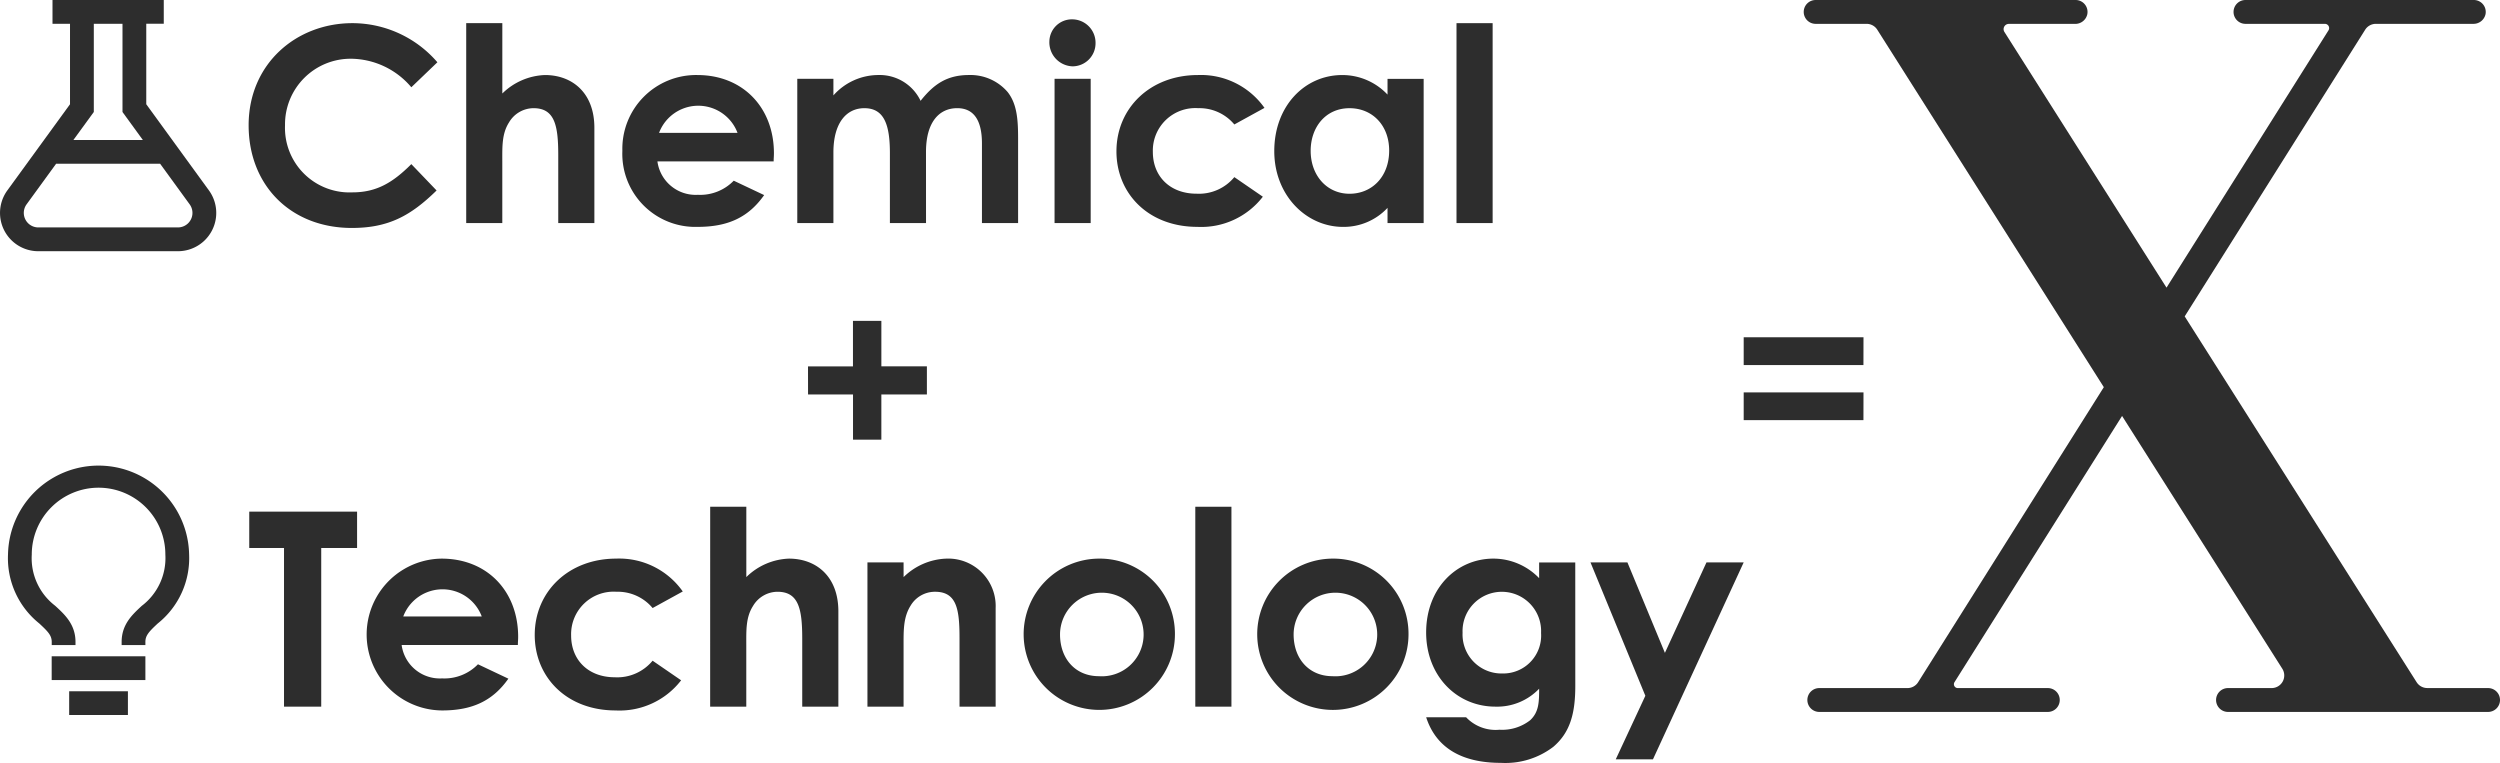
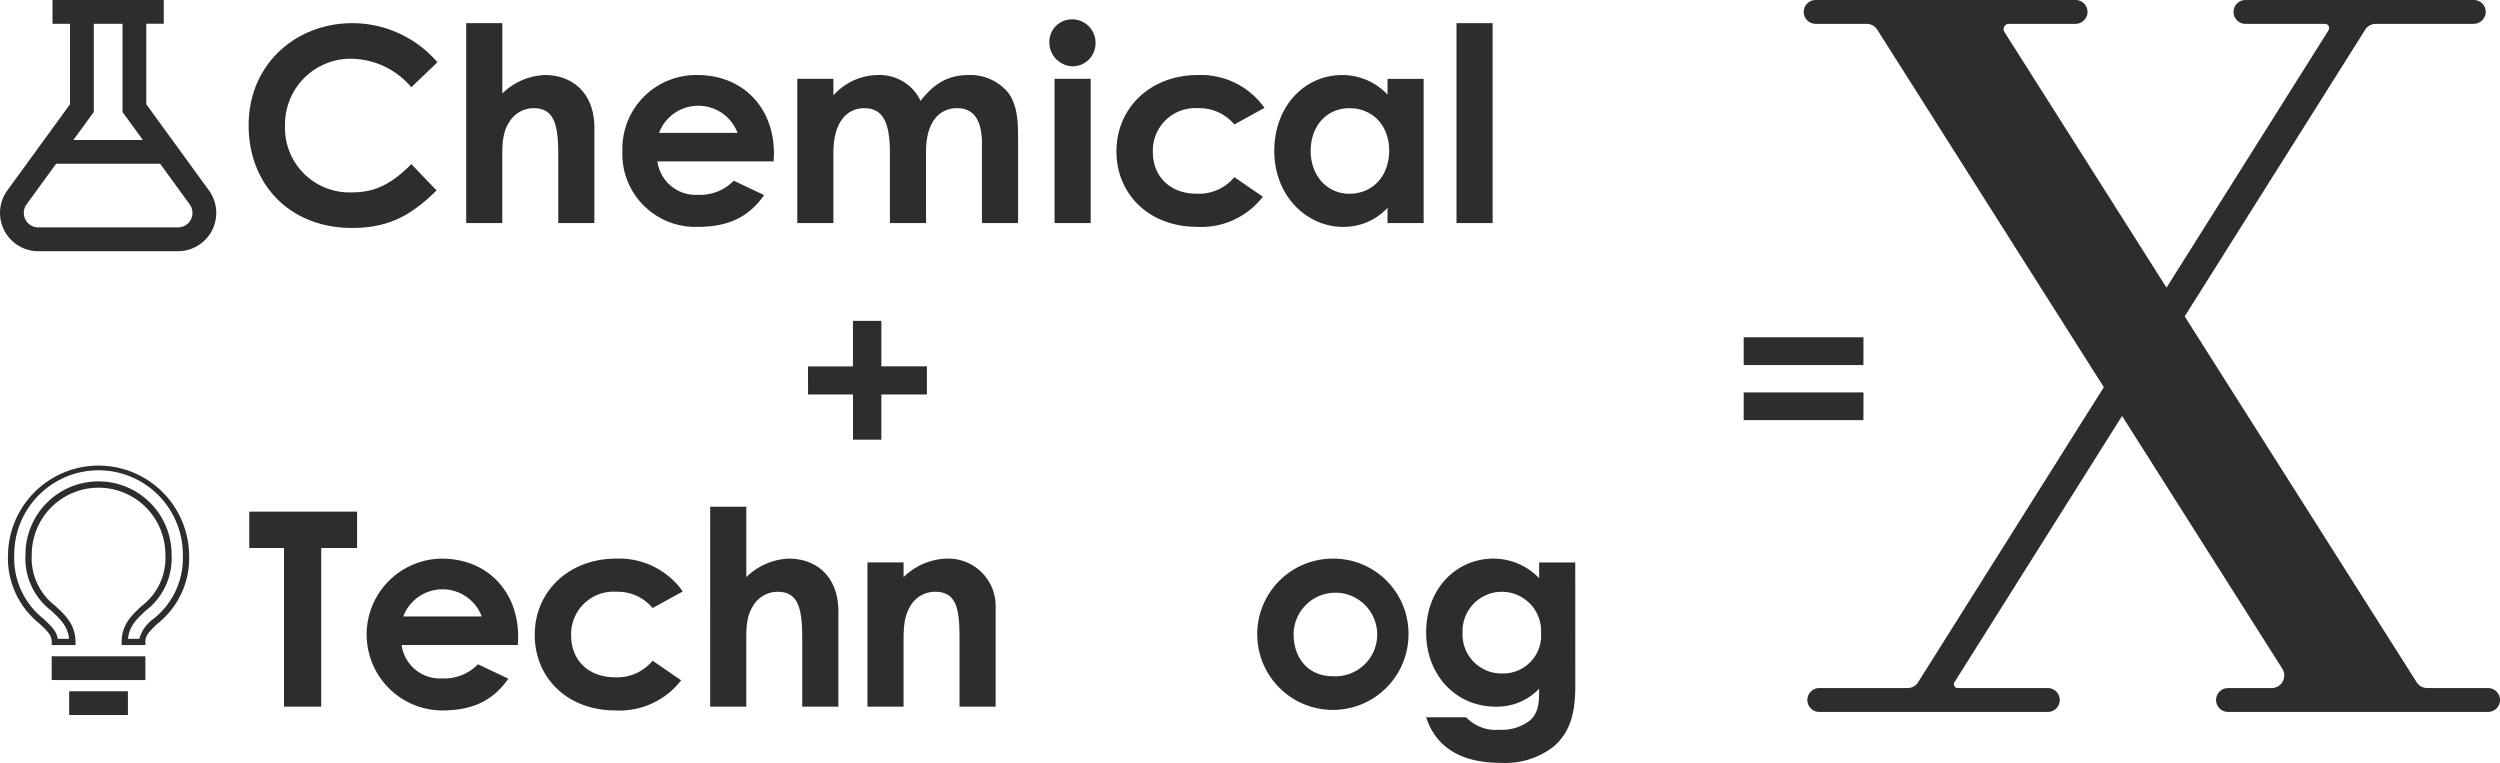
<svg xmlns="http://www.w3.org/2000/svg" width="305.064" height="93.09" viewBox="0 0 305.064 93.09">
  <g id="Group_148498" data-name="Group 148498" transform="translate(18601.493 -5702.848)">
    <path id="Path_199381" data-name="Path 199381" d="M684.39,83.959h-7.421a1.54,1.54,0,0,1-1.3-.715l-28.3-44.637L669.39,3.63a1.539,1.539,0,0,1,1.3-.72h11.889a1.5,1.5,0,0,0,1.5-1.183A1.456,1.456,0,0,0,682.653,0H654.8a1.455,1.455,0,1,0-.029,2.91h9.706a.518.518,0,0,1,.438.794L645.15,35.1l-19.779-31.2a.641.641,0,0,1,.542-.985h8.073a1.5,1.5,0,0,0,1.5-1.183A1.456,1.456,0,0,0,634.057,0H602.35a1.455,1.455,0,1,0-.029,2.91h6.234a1.54,1.54,0,0,1,1.3.715L637.5,47.244l-22.658,36a1.54,1.54,0,0,1-1.3.719H602.78a1.455,1.455,0,1,0,0,2.91h27.887a1.455,1.455,0,1,0,0-2.91H619.679a.471.471,0,0,1-.4-.722l20.448-32.485,19.551,30.843a1.54,1.54,0,0,1-1.3,2.364h-5.325a1.455,1.455,0,0,0,0,2.91H684.39a1.455,1.455,0,1,0,0-2.91" transform="translate(-18982.273 5702.848)" fill="#2d2d2d" />
    <path id="Path_199404" data-name="Path 199404" d="M12.731,103.716h5.487v5.519h3.458v-5.519h5.557v-3.435H21.677V94.735H18.211v5.557H12.725Z" transform="translate(-18515.621 5647.265)" fill="#2d2d2d" />
    <g id="Group_142631" data-name="Group 142631" transform="translate(0 2.63)">
      <path id="Path_199405" data-name="Path 199405" d="M581.526,118.21H566.907V121.6h14.612Z" transform="translate(-18955.625 5629.888)" fill="#2d2d2d" />
      <path id="Path_199406" data-name="Path 199406" d="M581.526,100.647H566.907v3.395h14.612Z" transform="translate(-18955.625 5640.723)" fill="#2d2d2d" />
    </g>
    <g id="Group_142630" data-name="Group 142630">
      <g id="Group_142628" data-name="Group 142628">
        <rect id="Rectangle_149100" data-name="Rectangle 149100" width="10.669" height="2.134" transform="translate(-18594.805 5783.315)" fill="#2d2d2d" />
        <path id="Path_199382" data-name="Path 199382" d="M27.893,212.041H16.458v-2.9H27.893Zm-10.669-.766h9.9v-1.367h-9.9Z" transform="translate(-18611.645 5573.791)" fill="#2d2d2d" />
        <rect id="Rectangle_149101" data-name="Rectangle 149101" width="6.401" height="2.134" transform="translate(-18592.67 5787.583)" fill="#2d2d2d" />
        <path id="Path_199383" data-name="Path 199383" d="M29.2,223.181H22.031v-2.9H29.2Zm-6.4-.766h5.635v-1.368H22.8Z" transform="translate(-18615.084 5566.919)" fill="#2d2d2d" />
-         <path id="Path_199384" data-name="Path 199384" d="M14.187,148.874A10.669,10.669,0,0,0,3.518,159.543a9.807,9.807,0,0,0,3.692,8.129c1.067.995,1.643,1.558,1.643,2.539h2.134c0-1.963-1.185-3.061-2.337-4.117a7.681,7.681,0,0,1-3-6.551,8.535,8.535,0,0,1,17.069,0v0a7.683,7.683,0,0,1-3.008,6.551c-1.142,1.067-2.326,2.134-2.326,4.117h2.135c0-.981.565-1.546,1.642-2.549a9.791,9.791,0,0,0,3.692-8.119,10.669,10.669,0,0,0-10.669-10.669" transform="translate(-18603.656 5610.971)" fill="#2d2d2d" />
        <path id="Path_199385" data-name="Path 199385" d="M19.289,169.976h-2.9v-.383c0-2.112,1.265-3.293,2.381-4.335l.067-.062a7.313,7.313,0,0,0,2.887-6.248,8.152,8.152,0,0,0-8.152-8.176h0a8.152,8.152,0,0,0-8.149,8.154,7.3,7.3,0,0,0,2.848,6.247c1.18,1.08,2.487,2.278,2.487,4.422v.383h-2.9v-.383c0-.807-.466-1.276-1.521-2.259a10.2,10.2,0,0,1-3.814-8.427,11.052,11.052,0,0,1,22.1.018,10.191,10.191,0,0,1-3.836,8.419c-1.081,1.007-1.5,1.469-1.5,2.249Zm-2.117-.766H18.55a4.434,4.434,0,0,1,1.737-2.446,9.45,9.45,0,0,0,3.57-7.821,10.286,10.286,0,1,0-20.572-.018,9.459,9.459,0,0,0,3.547,7.829c.961.895,1.622,1.51,1.76,2.456H9.97c-.146-1.573-1.187-2.527-2.2-3.452A8.032,8.032,0,0,1,4.654,158.9a8.916,8.916,0,0,1,8.914-8.9h0a8.917,8.917,0,0,1,8.917,8.915,8.045,8.045,0,0,1-3.159,6.86l-.038.038c-1.017.95-1.983,1.851-2.121,3.392" transform="translate(-18603.039 5611.588)" fill="#2d2d2d" />
        <path id="Path_199386" data-name="Path 199386" d="M79.395,163.064H92.553V167.5H88.178V186.86H83.637V167.5H79.395Z" transform="translate(-18650.473 5602.217)" fill="#2d2d2d" />
        <path id="Path_199387" data-name="Path 199387" d="M134.073,192.679c-1.889,2.685-4.375,3.878-8.087,3.878a9.264,9.264,0,0,1-.067-18.527c5.568,0,9.347,3.978,9.347,9.545,0,.4-.034.6-.034.994H121.048a4.71,4.71,0,0,0,4.939,4.077,5.7,5.7,0,0,0,4.375-1.723Zm-3.248-7.59a5.118,5.118,0,0,0-9.579,0Z" transform="translate(-18673.531 5592.984)" fill="#2d2d2d" />
        <path id="Path_199388" data-name="Path 199388" d="M188.192,192.878a9.486,9.486,0,0,1-7.988,3.679c-6,0-9.876-4.077-9.876-9.214,0-5.27,4.11-9.314,9.943-9.314a9.485,9.485,0,0,1,8.121,4.01l-3.679,2.022a5.543,5.543,0,0,0-4.409-1.988,5.188,5.188,0,0,0-5.535,5.336c0,2.983,2.088,5.1,5.336,5.1a5.6,5.6,0,0,0,4.607-2.022Z" transform="translate(-18706.57 5592.984)" fill="#2d2d2d" />
        <path id="Path_199389" data-name="Path 199389" d="M226.219,161.506h4.409v8.584a7.811,7.811,0,0,1,5.2-2.254c3.314,0,6.032,2.154,6.032,6.43V185.9h-4.409v-8.319c0-3.58-.431-5.7-3.016-5.7a3.49,3.49,0,0,0-2.983,1.724c-.895,1.392-.828,2.983-.828,4.806v7.49h-4.409Z" transform="translate(-18741.051 5603.178)" fill="#2d2d2d" />
        <path id="Path_199390" data-name="Path 199390" d="M280.724,180.284a7.836,7.836,0,0,1,5.2-2.254,5.792,5.792,0,0,1,6.032,6.032v12.031h-4.408v-8.319c0-3.48-.3-5.7-2.983-5.7a3.458,3.458,0,0,0-2.983,1.69c-.895,1.425-.861,3.016-.861,4.839v7.49h-4.409v-17.6h4.409Z" transform="translate(-18771.955 5592.984)" fill="#2d2d2d" />
-         <path id="Path_199391" data-name="Path 199391" d="M344.526,187.277a9.23,9.23,0,1,1-9.347-9.247,9.168,9.168,0,0,1,9.347,9.247m-14.02,0c0,2.983,1.889,5.1,4.74,5.1a5.1,5.1,0,1,0-4.74-5.1" transform="translate(-18802.648 5592.984)" fill="#2d2d2d" />
-         <rect id="Rectangle_149102" data-name="Rectangle 149102" width="4.409" height="24.394" transform="translate(-18455.635 5764.684)" fill="#2d2d2d" />
        <path id="Path_199392" data-name="Path 199392" d="M418.933,187.277a9.231,9.231,0,1,1-9.347-9.247,9.169,9.169,0,0,1,9.347,9.247m-14.02,0c0,2.983,1.889,5.1,4.739,5.1a5.1,5.1,0,1,0-4.739-5.1" transform="translate(-18848.551 5592.984)" fill="#2d2d2d" />
        <path id="Path_199393" data-name="Path 199393" d="M472.483,193.575c0,3.414-.663,5.7-2.685,7.424a9.645,9.645,0,0,1-6.4,1.955c-4.839,0-7.921-1.889-9.114-5.568h4.872a4.962,4.962,0,0,0,4.077,1.525,5.556,5.556,0,0,0,3.745-1.16c1.06-.994,1.093-2.188,1.093-3.845a7.089,7.089,0,0,1-5.335,2.187c-4.74,0-8.452-3.778-8.452-9.048,0-5.435,3.745-9.015,8.219-9.015a7.762,7.762,0,0,1,5.568,2.386V178.5h4.408Zm-13.754-6.5a4.755,4.755,0,0,0,4.839,4.972,4.631,4.631,0,0,0,4.739-4.939,4.794,4.794,0,1,0-9.578-.033" transform="translate(-18881.75 5592.983)" fill="#2d2d2d" />
-         <path id="Path_199394" data-name="Path 199394" d="M506.631,179.242h4.507l4.574,11.037,5.071-11.037h4.54l-11.07,24.029h-4.54l3.612-7.756Z" transform="translate(-18914.043 5592.236)" fill="#2d2d2d" />
      </g>
      <g id="Group_142629" data-name="Group 142629">
        <path id="Path_199395" data-name="Path 199395" d="M102.131,27.882c-3.149,3.082-5.866,4.574-10.34,4.574-7.457,0-12.595-5.2-12.595-12.528,0-7.523,5.833-12.462,12.66-12.462a13.7,13.7,0,0,1,10.374,4.773l-3.181,3.049a9.744,9.744,0,0,0-7.292-3.48,8.008,8.008,0,0,0-8.12,8.12,7.875,7.875,0,0,0,8.22,8.186c2.95,0,4.938-1.193,7.192-3.447Z" transform="translate(-18650.35 5698.208)" fill="#2d2d2d" />
        <path id="Path_199396" data-name="Path 199396" d="M148.5,7.466h4.408V16.05a7.813,7.813,0,0,1,5.2-2.254c3.314,0,6.032,2.154,6.032,6.43V31.86h-4.408V23.541c0-3.58-.431-5.7-3.016-5.7a3.489,3.489,0,0,0-2.983,1.723c-.895,1.392-.829,2.983-.829,4.806v7.49H148.5Z" transform="translate(-18693.104 5698.208)" fill="#2d2d2d" />
        <path id="Path_199397" data-name="Path 199397" d="M215.548,38.639c-1.889,2.685-4.375,3.878-8.087,3.878a8.91,8.91,0,0,1-9.214-9.28,9,9,0,0,1,9.147-9.247c5.568,0,9.347,3.978,9.347,9.545,0,.4-.033.6-.033.994H202.524a4.709,4.709,0,0,0,4.938,4.077,5.7,5.7,0,0,0,4.375-1.723ZM212.3,31.05a5.117,5.117,0,0,0-9.578,0Z" transform="translate(-18723.795 5688.014)" fill="#2d2d2d" />
        <path id="Path_199398" data-name="Path 199398" d="M269.676,42.054h-4.408V33.536c0-3.414-.663-5.5-3.116-5.5-2.188,0-3.778,1.79-3.778,5.4v8.617h-4.408v-17.6h4.408v2.022a7.363,7.363,0,0,1,5.5-2.486,5.528,5.528,0,0,1,5.138,3.149c1.624-2.055,3.249-3.149,5.9-3.149a5.985,5.985,0,0,1,4.706,2.055c1.16,1.458,1.293,3.381,1.293,5.7V42.054H276.5V32.343c0-2.883-1.028-4.309-3.017-4.309-2.22,0-3.811,1.723-3.811,5.336Z" transform="translate(-18758.17 5688.014)" fill="#2d2d2d" />
        <path id="Path_199399" data-name="Path 199399" d="M339.892,9.171a2.814,2.814,0,0,1-2.817,2.817,2.933,2.933,0,0,1-2.817-3.049,2.745,2.745,0,0,1,2.817-2.685,2.858,2.858,0,0,1,2.817,2.916m-5,4.342H339.3v17.6h-4.409Z" transform="translate(-18807.701 5698.955)" fill="#2d2d2d" />
        <path id="Path_199400" data-name="Path 199400" d="M373.491,38.838a9.484,9.484,0,0,1-7.987,3.679c-6,0-9.877-4.077-9.877-9.214,0-5.27,4.11-9.313,9.943-9.313A9.485,9.485,0,0,1,373.691,28l-3.679,2.022a5.54,5.54,0,0,0-4.408-1.988,5.187,5.187,0,0,0-5.535,5.336c0,2.983,2.088,5.1,5.336,5.1a5.6,5.6,0,0,0,4.607-2.022Z" transform="translate(-18820.885 5688.014)" fill="#2d2d2d" />
        <path id="Path_199401" data-name="Path 199401" d="M419.717,40.2a7.314,7.314,0,0,1-5.435,2.32c-4.474,0-8.385-3.845-8.385-9.247,0-5.5,3.712-9.281,8.286-9.281a7.558,7.558,0,0,1,5.534,2.387V24.454h4.408v17.6h-4.408Zm-9.379-6.96c0,3.016,1.989,5.237,4.74,5.237,2.718,0,4.839-2.055,4.839-5.27,0-3.082-2.055-5.17-4.839-5.17-2.916,0-4.74,2.32-4.74,5.2" transform="translate(-18851.896 5688.014)" fill="#2d2d2d" />
        <rect id="Rectangle_149103" data-name="Rectangle 149103" width="4.409" height="24.394" transform="translate(-18423.762 5705.674)" fill="#2d2d2d" />
        <path id="Path_199402" data-name="Path 199402" d="M25.8,24.167l-7.72-10.614V3.225h2.136V1.09H7.407V3.225H9.543V13.553L1.823,24.167a4.289,4.289,0,0,0,3.469,6.812h17.04a4.289,4.289,0,0,0,3.47-6.812m-14.125-9.92V3.225h4.27V14.247L18.8,18.172H8.822Zm10.655,14.6H5.293A2.157,2.157,0,0,1,3.549,25.42L7.272,20.3h13.08l3.722,5.116a2.156,2.156,0,0,1-1.743,3.422" transform="translate(-18602.109 5702.142)" fill="#2d2d2d" />
        <path id="Path_199403" data-name="Path 199403" d="M21.714,30.745H4.673A4.672,4.672,0,0,1,.895,23.325L8.542,12.811V2.991H6.406V.09H19.983v2.9H17.847v9.82l7.646,10.513a4.672,4.672,0,0,1-3.779,7.421M7.172,2.225H9.308V13.06L1.514,23.775a3.907,3.907,0,0,0,3.159,6.2H21.714a3.907,3.907,0,0,0,3.159-6.2L17.081,13.061V2.225h2.136V.856H7.172ZM21.714,28.608H4.674a2.539,2.539,0,0,1-2.053-4.03L6.458,19.3h13.47l3.837,5.275a2.538,2.538,0,0,1-2.051,4.03M6.848,20.069,3.241,25.028a1.773,1.773,0,0,0,1.434,2.814H21.711a1.772,1.772,0,0,0,1.434-2.814l-3.607-4.959Zm12.086-2.131H7.451l3.224-4.432V2.225h5.037v11.28Zm-9.978-.766H17.43l-2.484-3.417V2.991h-3.5V13.755Z" transform="translate(-18601.492 5702.758)" fill="#2d2d2d" />
      </g>
    </g>
  </g>
</svg>